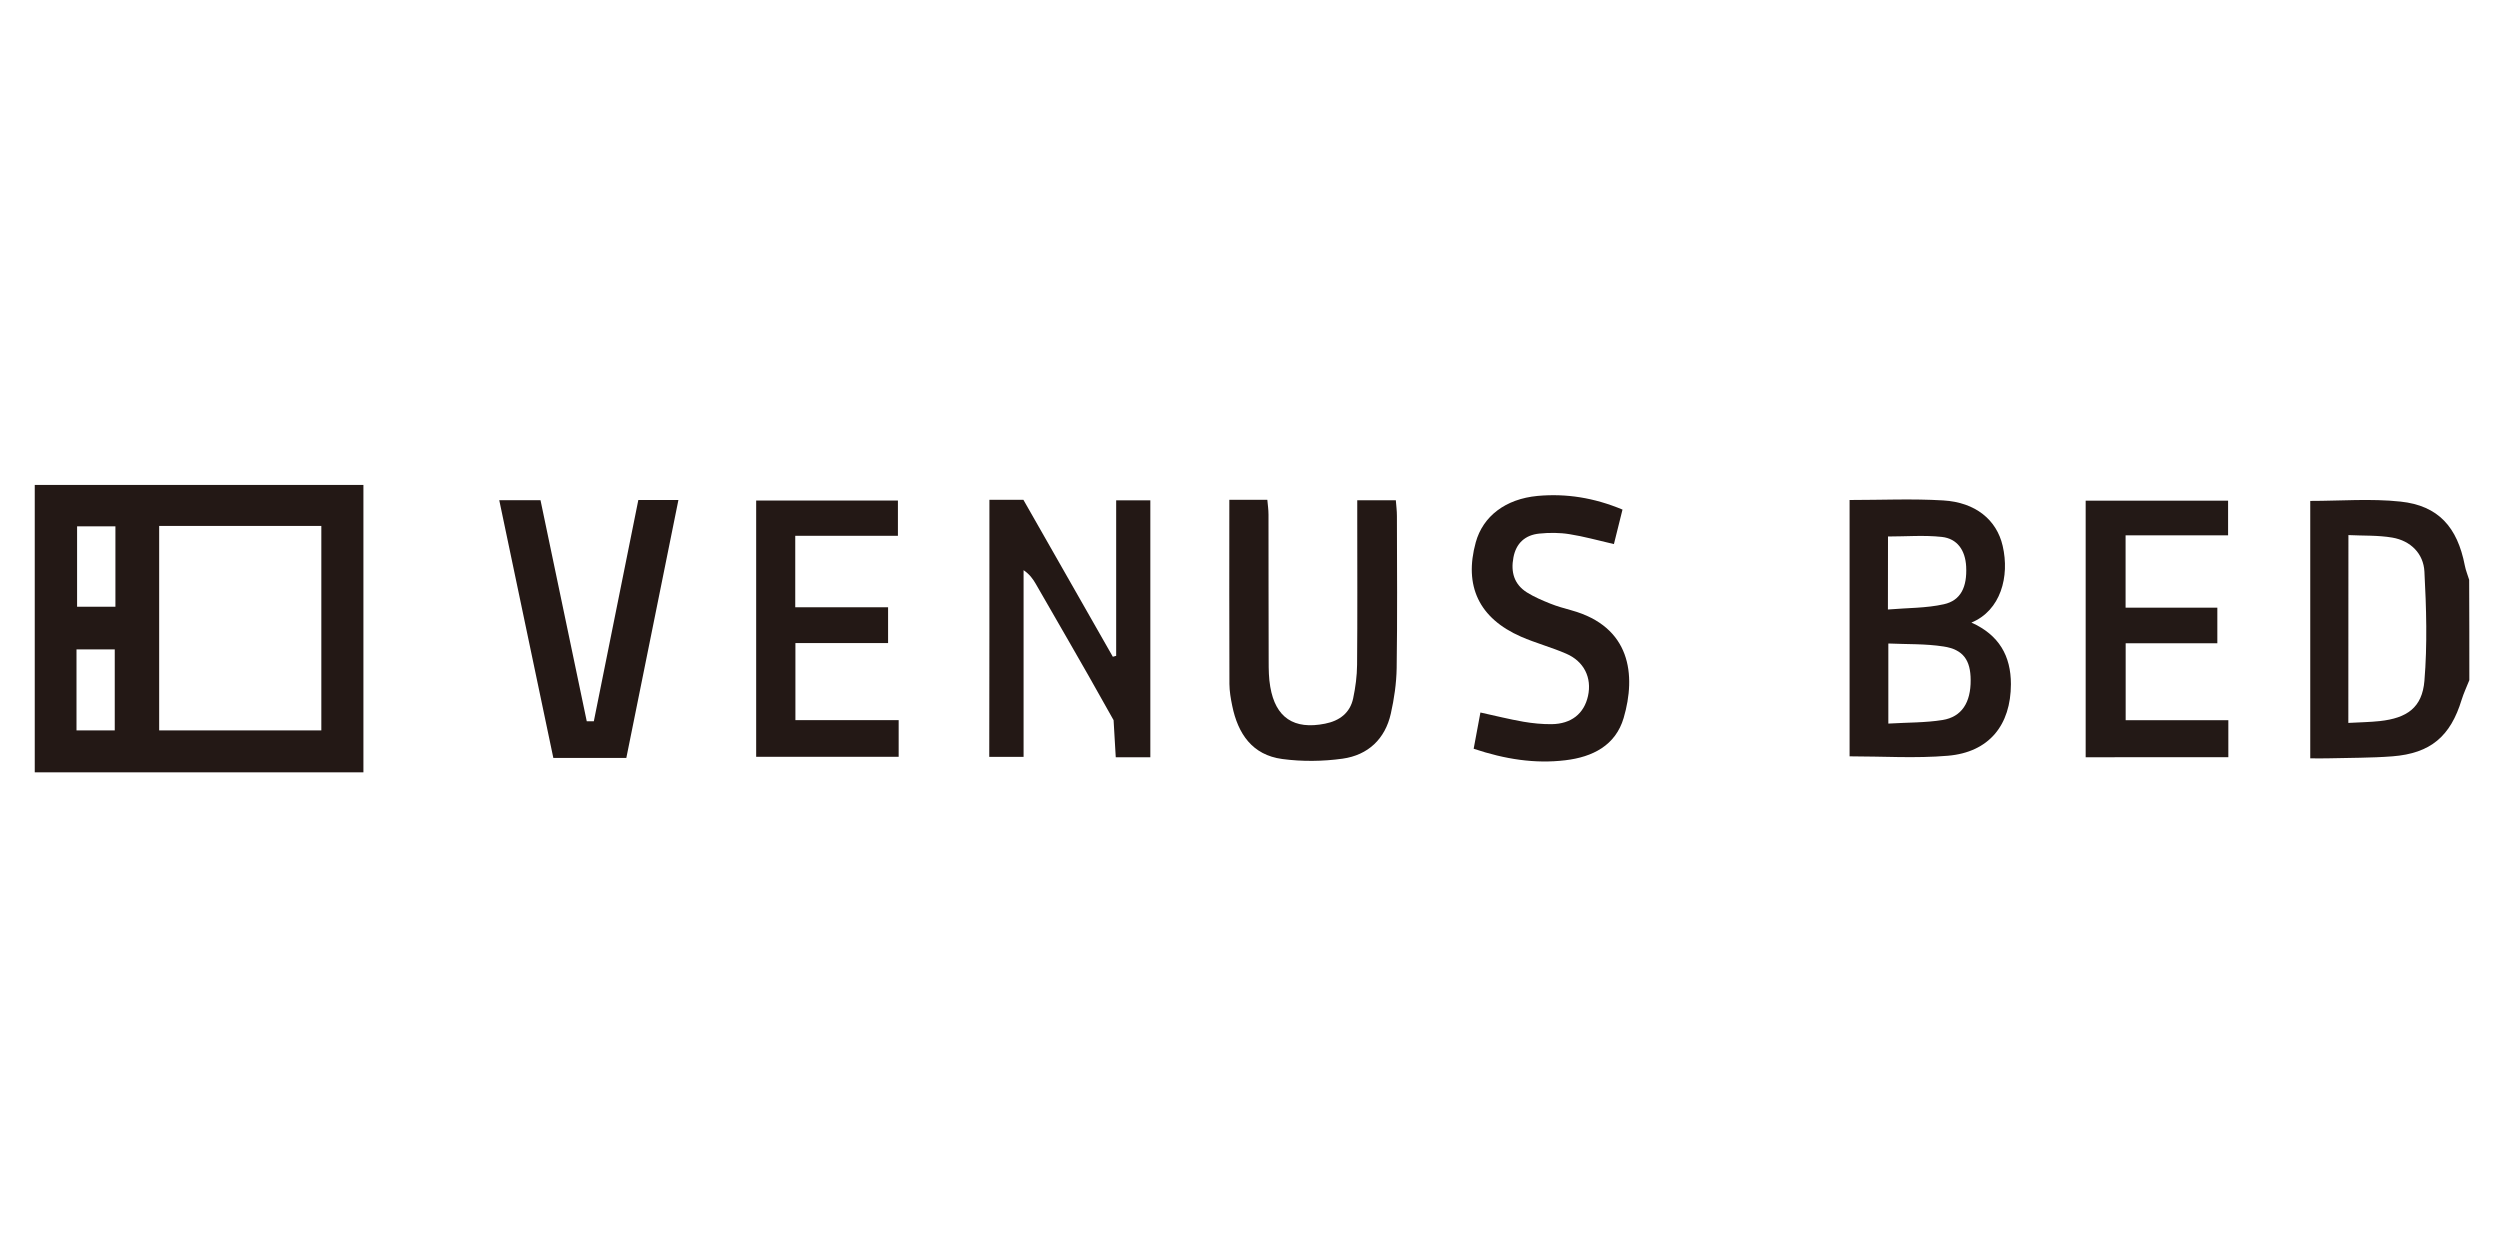
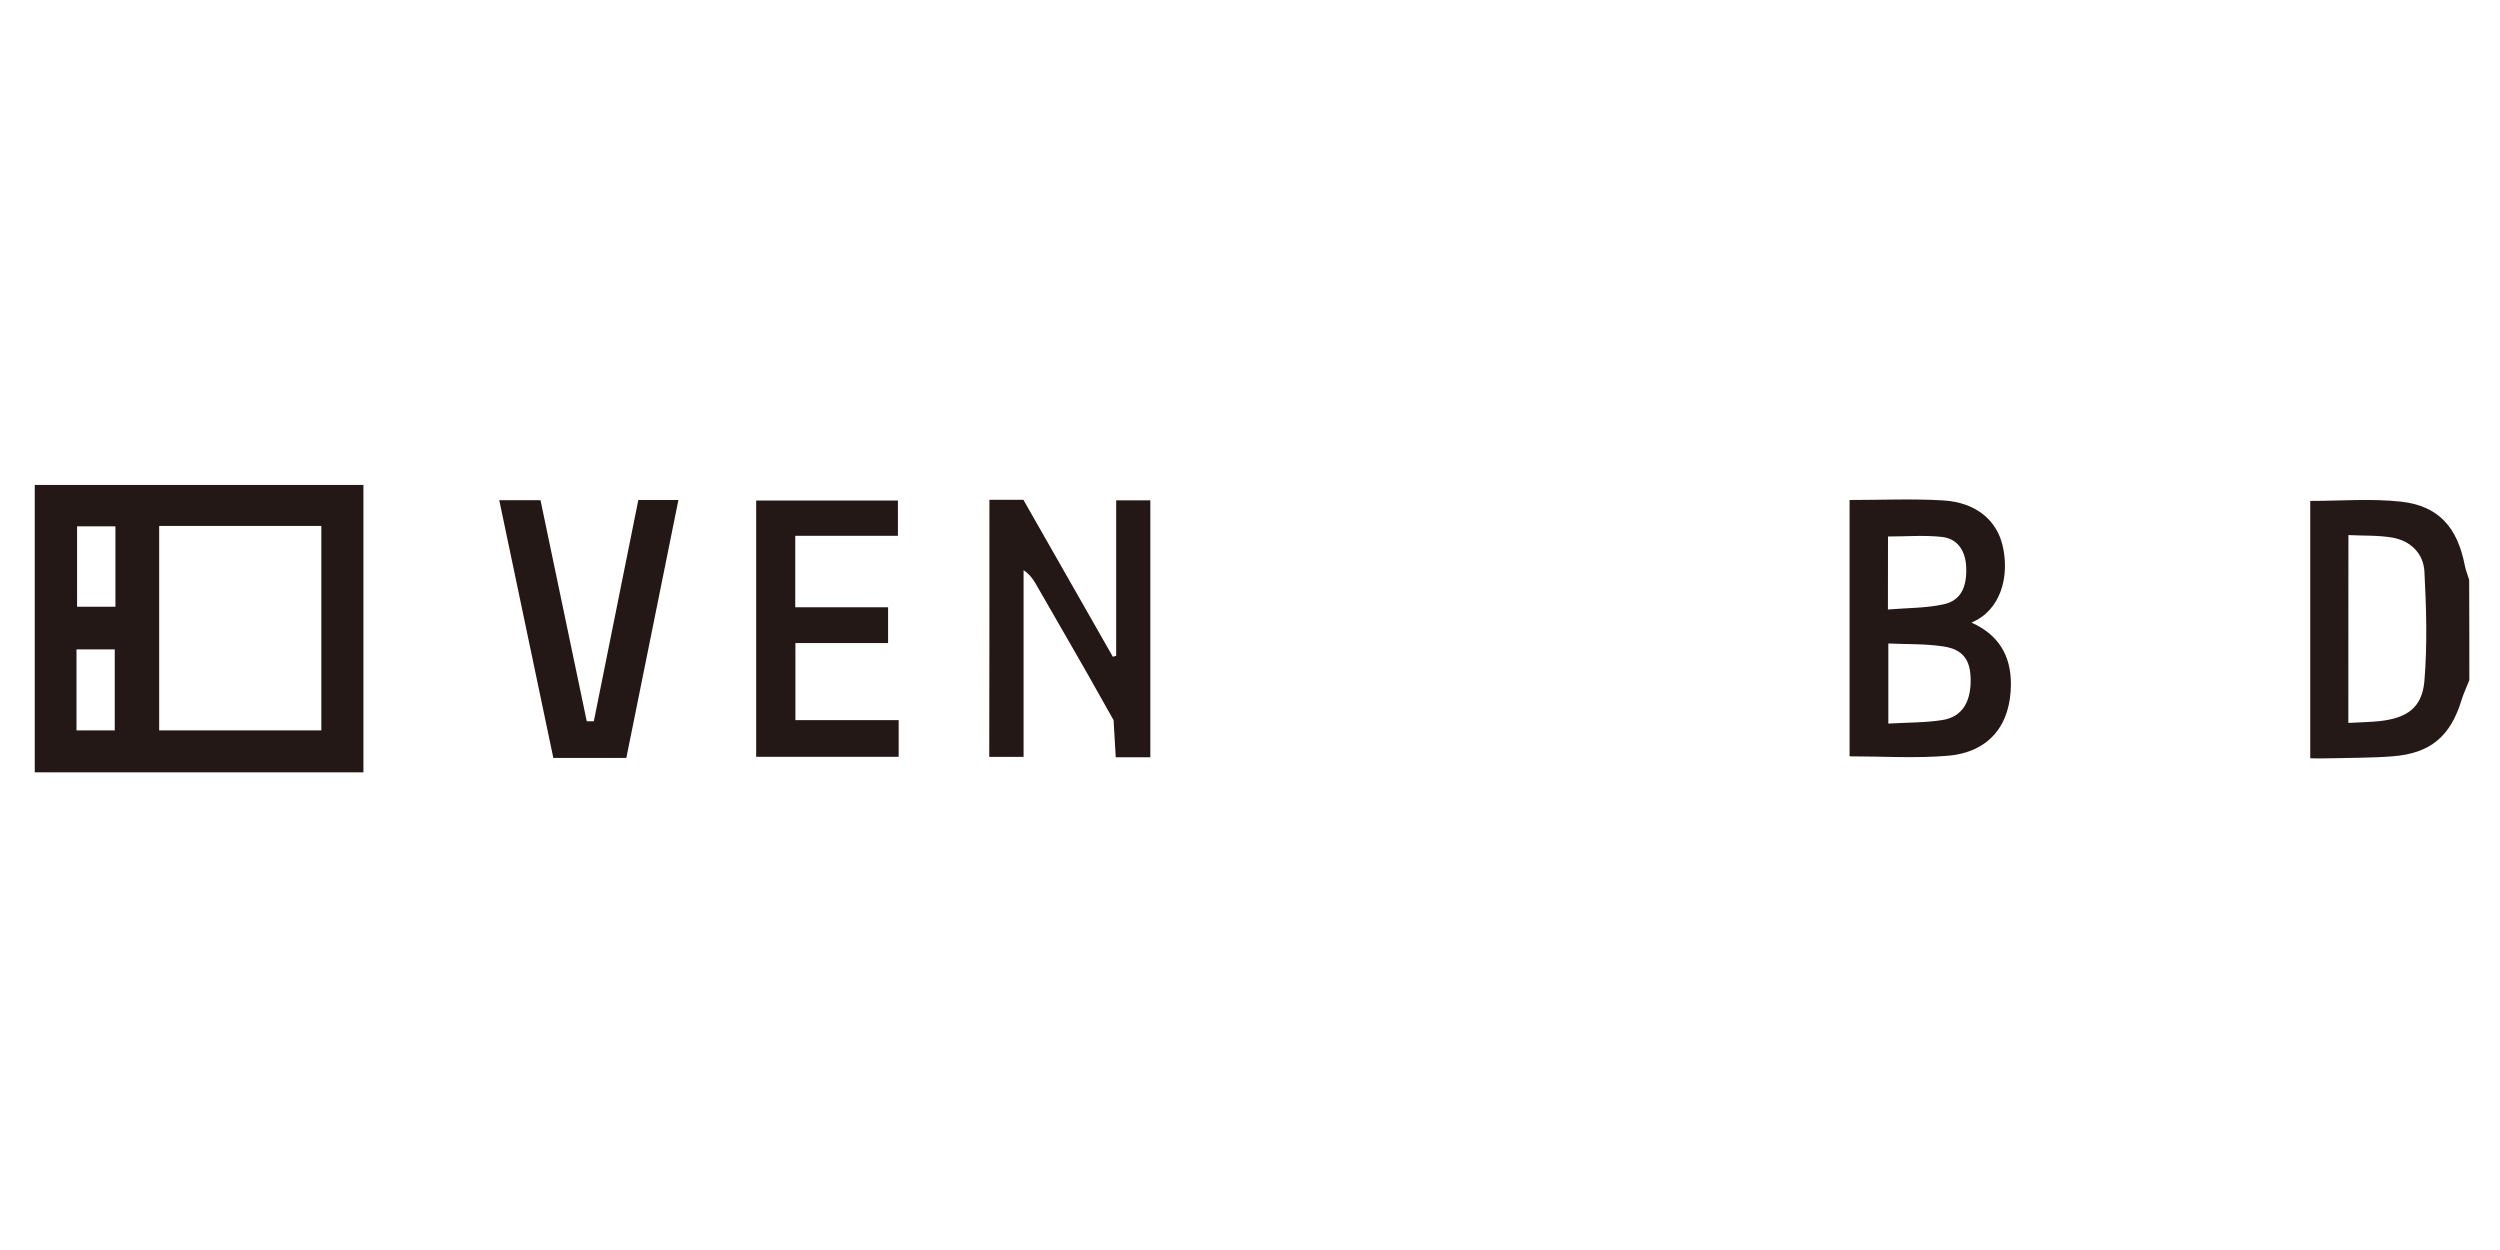
<svg xmlns="http://www.w3.org/2000/svg" version="1.1" x="0px" y="0px" viewBox="0 0 300 150" style="enable-background:new 0 0 300 150;" xml:space="preserve">
  <style type="text/css">
	.st0{clip-path:url(#SVGID_00000135678499058914090380000001174105396839079082_);}
	.st1{fill:#60697A;}
	.st2{fill:#FAFAFB;}
	.st3{clip-path:url(#SVGID_00000030477881630100516090000000669812383097225385_);}
	.st4{fill:#5A6375;}
	.st5{clip-path:url(#SVGID_00000069366755321873481350000004229658522464142751_);}
	.st6{fill:#212D59;}
	.st7{fill:#005C6E;}
	.st8{clip-path:url(#SVGID_00000141432445383832749370000007271433495080468097_);}
	.st9{fill:#F7F8F8;}
	.st10{fill:#D60D1A;}
	.st11{fill:#202389;}
	.st12{fill:#272A8D;}
	.st13{fill:#009844;}
	.st14{fill:#1E2188;}
	.st15{fill:#1F2289;}
	.st16{fill:#22258A;}
	.st17{fill:#1D2088;}
	.st18{fill:#DB2B36;}
	.st19{fill:#23A65E;}
	.st20{fill:#212388;}
	.st21{fill:#282A8D;}
	.st22{fill:#049A46;}
	.st23{fill:#0B9D4C;}
	.st24{fill:#C8BB9C;}
	.st25{fill:#231815;}
	.st26{fill:#241916;}
	.st27{fill:#C9BC9C;}
	.st28{fill:#251B18;}
	.st29{fill:#251A17;}
	.st30{fill:#251A18;}
	.st31{fill:#261B18;}
	.st32{fill:#5A5250;}
	.st33{fill:#022761;}
	.st34{fill:#032761;}
	.st35{fill:#0F3956;}
	.st36{fill:#113A57;}
	.st37{fill:#113956;}
	.st38{fill:#113957;}
	.st39{fill:#103957;}
	.st40{fill:#123A57;}
	.st41{fill:#0D3654;}
	.st42{fill:#123B57;}
	.st43{fill:#0E3755;}
	.st44{fill:#0F3855;}
	.st45{fill:#0F3755;}
	.st46{fill:#103755;}
	.st47{fill:#0E3754;}
	.st48{fill:#133B58;}
	.st49{fill:#0F3856;}
	.st50{fill:#103956;}
	.st51{fill:#123856;}
	.st52{fill:#231916;}
	.st53{fill:#F6B300;}
	.st54{fill:#626262;}
	.st55{fill:#696969;}
	.st56{fill:#5F5F5F;}
</style>
  <g id="レイヤー_1">
    <g id="VENUS">
      <path class="st25" d="M4.17,92.68c0-11.45,0-22.9,0-34.49c13.12,0,26.14,0,39.44,0c0,11.48,0,22.99,0,34.49    C30.46,92.68,17.32,92.68,4.17,92.68z M38.56,87.65c0-8.34,0-16.4,0-24.54c-6.56,0-13,0-19.46,0c0,8.27,0,16.39,0,24.54    C25.67,87.65,32.04,87.65,38.56,87.65z M13.85,63.16c-1.74,0-3.22,0-4.6,0c0,3.36,0,6.52,0,9.65c1.62,0,3.05,0,4.6,0    C13.85,69.54,13.85,66.38,13.85,63.16z M9.18,87.65c1.71,0,3.14,0,4.59,0c0-3.33,0-6.55,0-9.72c-1.62,0-3.05,0-4.59,0    C9.18,81.2,9.18,84.36,9.18,87.65z" />
      <path class="st26" d="M296.32,81.62c-0.31,0.78-0.67,1.54-0.92,2.34c-1.34,4.4-3.72,6.44-8.31,6.8c-2.58,0.2-5.18,0.17-7.78,0.24    c-0.64,0.02-1.27,0-2.08,0c0-10.38,0-20.59,0-30.89c3.61,0,7.26-0.3,10.83,0.08c4.54,0.48,6.83,3.06,7.72,7.68    c0.11,0.58,0.35,1.14,0.52,1.71C296.32,73.6,296.32,77.61,296.32,81.62z M281.8,86.75c1.38-0.08,2.58-0.09,3.77-0.22    c3.28-0.36,5.09-1.62,5.36-4.83c0.36-4.35,0.23-8.75,0-13.11c-0.11-2.15-1.64-3.7-3.86-4.08c-1.7-0.29-3.46-0.21-5.26-0.3    C281.8,71.81,281.8,79.09,281.8,86.75z" />
      <path class="st25" d="M221.95,60c3.81,0,7.53-0.17,11.23,0.05c3.9,0.23,6.42,2.34,7.14,5.45c0.86,3.69-0.24,7.76-3.75,9.21    c3.31,1.48,4.74,3.99,4.74,7.39c-0.01,4.91-2.62,8.17-7.57,8.59c-3.85,0.33-7.75,0.07-11.79,0.07    C221.95,80.65,221.95,70.45,221.95,60z M226.6,86.83c2.36-0.14,4.47-0.1,6.51-0.43c2.3-0.37,3.39-2.1,3.37-4.8    c-0.01-2.36-0.88-3.66-3.24-4.02c-2.18-0.34-4.43-0.26-6.64-0.36C226.6,80.53,226.6,83.47,226.6,86.83z M226.55,73.14    c2.42-0.2,4.62-0.16,6.71-0.63c2.04-0.45,2.8-2.07,2.68-4.52c-0.1-1.95-1.06-3.36-2.93-3.56c-2.12-0.23-4.29-0.05-6.45-0.05    C226.55,67.27,226.55,69.98,226.55,73.14z" />
      <path class="st25" d="M118.73,59.98c1.37,0,2.65,0,4.08,0c3.56,6.24,7.14,12.54,10.73,18.83c0.13-0.04,0.27-0.07,0.4-0.11    c0-6.18,0-12.35,0-18.66c1.45,0,2.71,0,4.1,0c0,10.25,0,20.47,0,30.83c-1.29,0-4.15,0-4.15,0l-0.26-4.45l-2.99-5.31    c0,0-4.22-7.38-6.35-11.05c-0.34-0.59-0.74-1.15-1.46-1.64c0,7.41,0,14.81,0,22.4c-1.45,0-2.69,0-4.12,0    C118.73,80.66,118.73,70.45,118.73,59.98z" />
-       <path class="st25" d="M147.52,59.98c1.61,0,2.98,0,4.56,0c0.05,0.57,0.14,1.17,0.14,1.78c0.01,5.85,0,11.69,0.02,17.54    c0,1.04,0.01,2.09,0.19,3.11c0.63,3.71,2.84,5.18,6.58,4.43c1.73-0.34,3-1.29,3.37-3.04c0.28-1.32,0.46-2.69,0.47-4.03    c0.05-5.76,0.02-11.53,0.02-17.3c0-0.78,0-1.56,0-2.44c1.62,0,3.05,0,4.63,0c0.05,0.65,0.13,1.27,0.13,1.89    c0.01,6.09,0.06,12.17-0.03,18.26c-0.03,1.82-0.3,3.67-0.7,5.45c-0.68,3.04-2.73,4.98-5.79,5.41c-2.37,0.33-4.87,0.36-7.24,0.04    c-3.6-0.48-5.32-3.04-6-6.37c-0.18-0.86-0.33-1.74-0.34-2.62C147.5,74.79,147.52,67.52,147.52,59.98z" />
-       <path class="st52" d="M250.28,90.87c0-10.34,0-20.48,0-30.79c5.69,0,11.31,0,17.09,0c0,1.26,0,2.58,0,4.16c-4,0-8.08,0-12.3,0    c0,3,0,5.75,0,8.68c3.65,0,7.26,0,11.01,0c0,1.48,0,2.79,0,4.27c-3.6,0-7.21,0-11,0c0,3.14,0,6.12,0,9.23c4.08,0,8.11,0,12.32,0    c0,1.52,0,2.91,0,4.44C261.83,90.87,256.2,90.87,250.28,90.87z" />
      <path class="st25" d="M75.16,90.95c-2.95,0-5.7,0-8.76,0c-2.15-10.25-4.3-20.52-6.49-30.93c1.78,0,3.3,0,4.95,0    c1.86,8.87,3.7,17.7,5.55,26.53c0.28,0,0.57,0,0.85,0c1.78-8.84,3.55-17.68,5.34-26.55c1.62,0,3.06,0,4.81,0    C79.32,70.32,77.26,80.53,75.16,90.95z" />
      <path class="st25" d="M90.74,90.82c0-10.31,0-20.46,0-30.76c5.63,0,11.26,0,17.01,0c0,1.33,0,2.65,0,4.24c-4.04,0-8.12,0-12.32,0    c0,2.95,0,5.63,0,8.57c3.66,0,7.35,0,11.14,0c0,1.51,0,2.78,0,4.3c-3.63,0-7.3,0-11.12,0c0,3.17,0,6.09,0,9.25    c4.09,0,8.18,0,12.39,0c0,1.56,0,2.89,0,4.4C102.23,90.82,96.61,90.82,90.74,90.82z" />
-       <path class="st25" d="M194.7,61.15c-0.37,1.47-0.69,2.77-1.03,4.14c-1.91-0.44-3.61-0.92-5.34-1.19    c-1.18-0.19-2.42-0.19-3.61-0.07c-1.7,0.17-2.79,1.15-3.11,2.87c-0.33,1.73,0.07,3.21,1.62,4.19c0.88,0.55,1.85,0.96,2.82,1.35    c0.82,0.33,1.68,0.56,2.53,0.8c7.11,1.97,7.77,7.75,6.26,12.91c-0.97,3.3-3.72,4.69-6.99,5.08c-3.67,0.44-7.24-0.12-11.01-1.38    c0.26-1.39,0.52-2.76,0.81-4.35c1.78,0.39,3.46,0.81,5.17,1.11c1.11,0.19,2.25,0.3,3.37,0.29c2.37-0.03,3.9-1.26,4.37-3.38    c0.48-2.18-0.46-4.15-2.62-5.08c-1.77-0.77-3.66-1.27-5.42-2.04c-5.04-2.21-6.87-6.09-5.43-11.32c0.87-3.14,3.58-5.21,7.42-5.57    C187.95,59.2,191.27,59.72,194.7,61.15z" />
    </g>
  </g>
  <g id="レイヤー_2">
</g>
</svg>